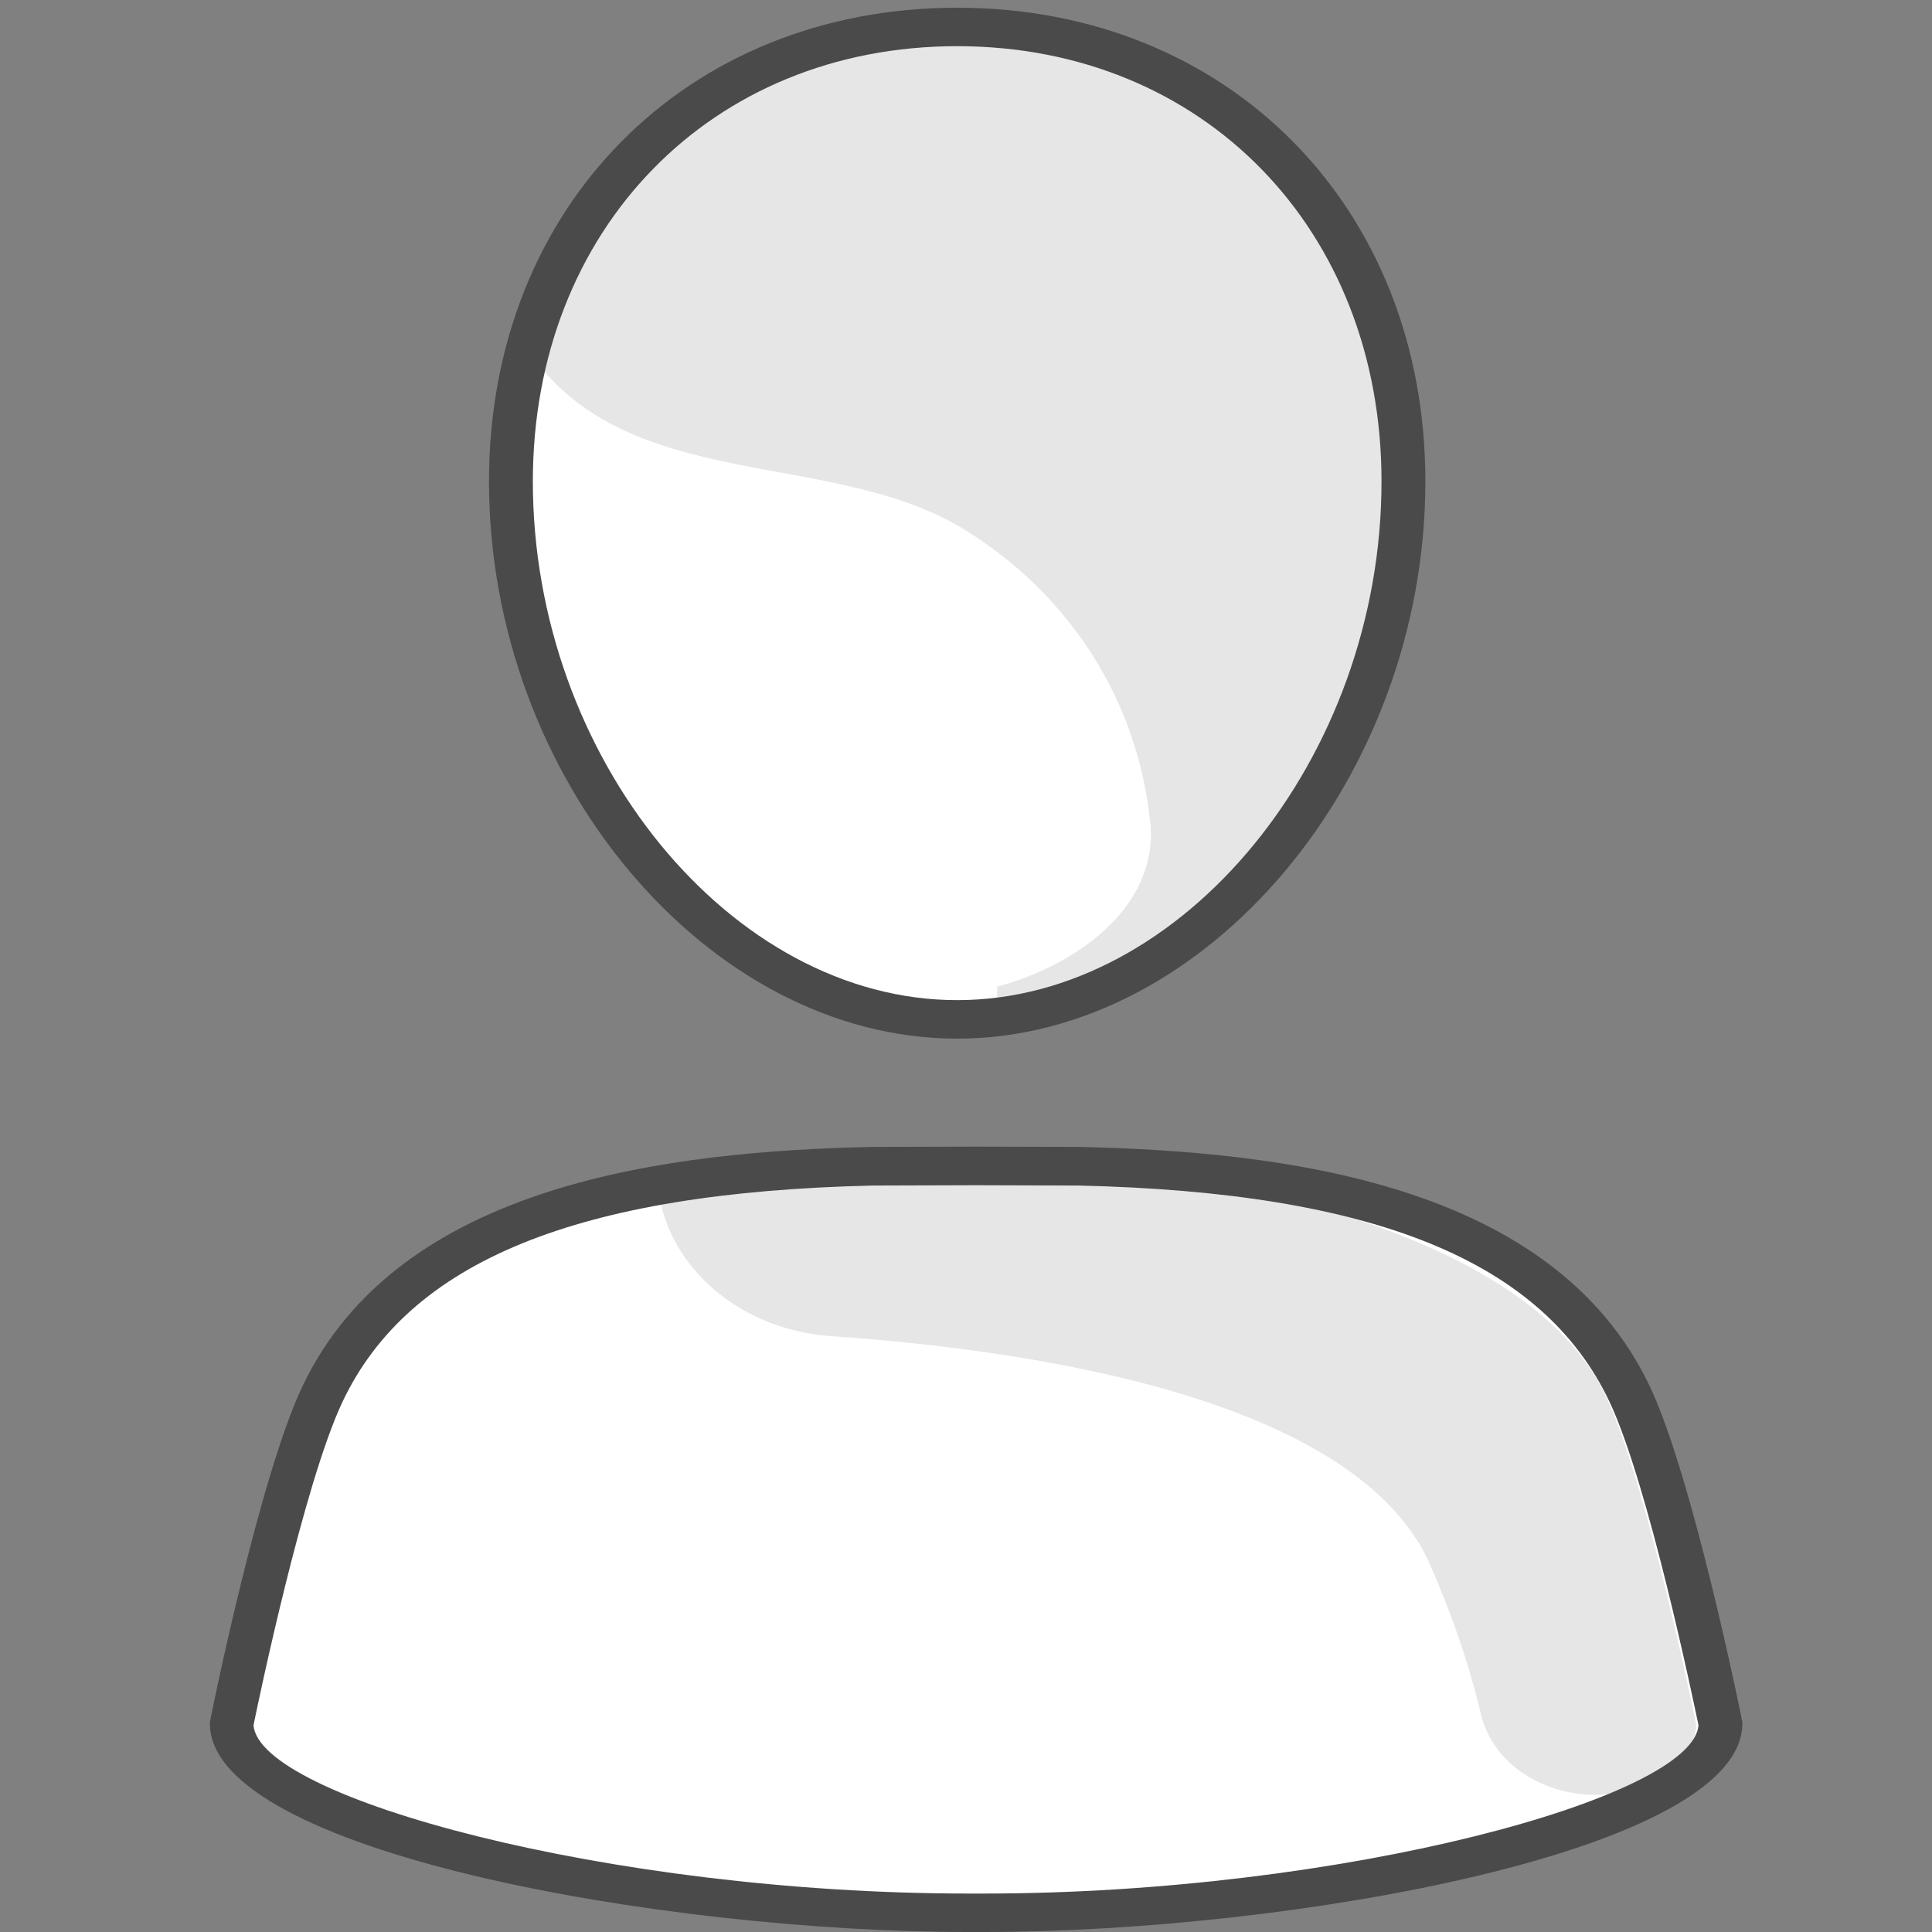
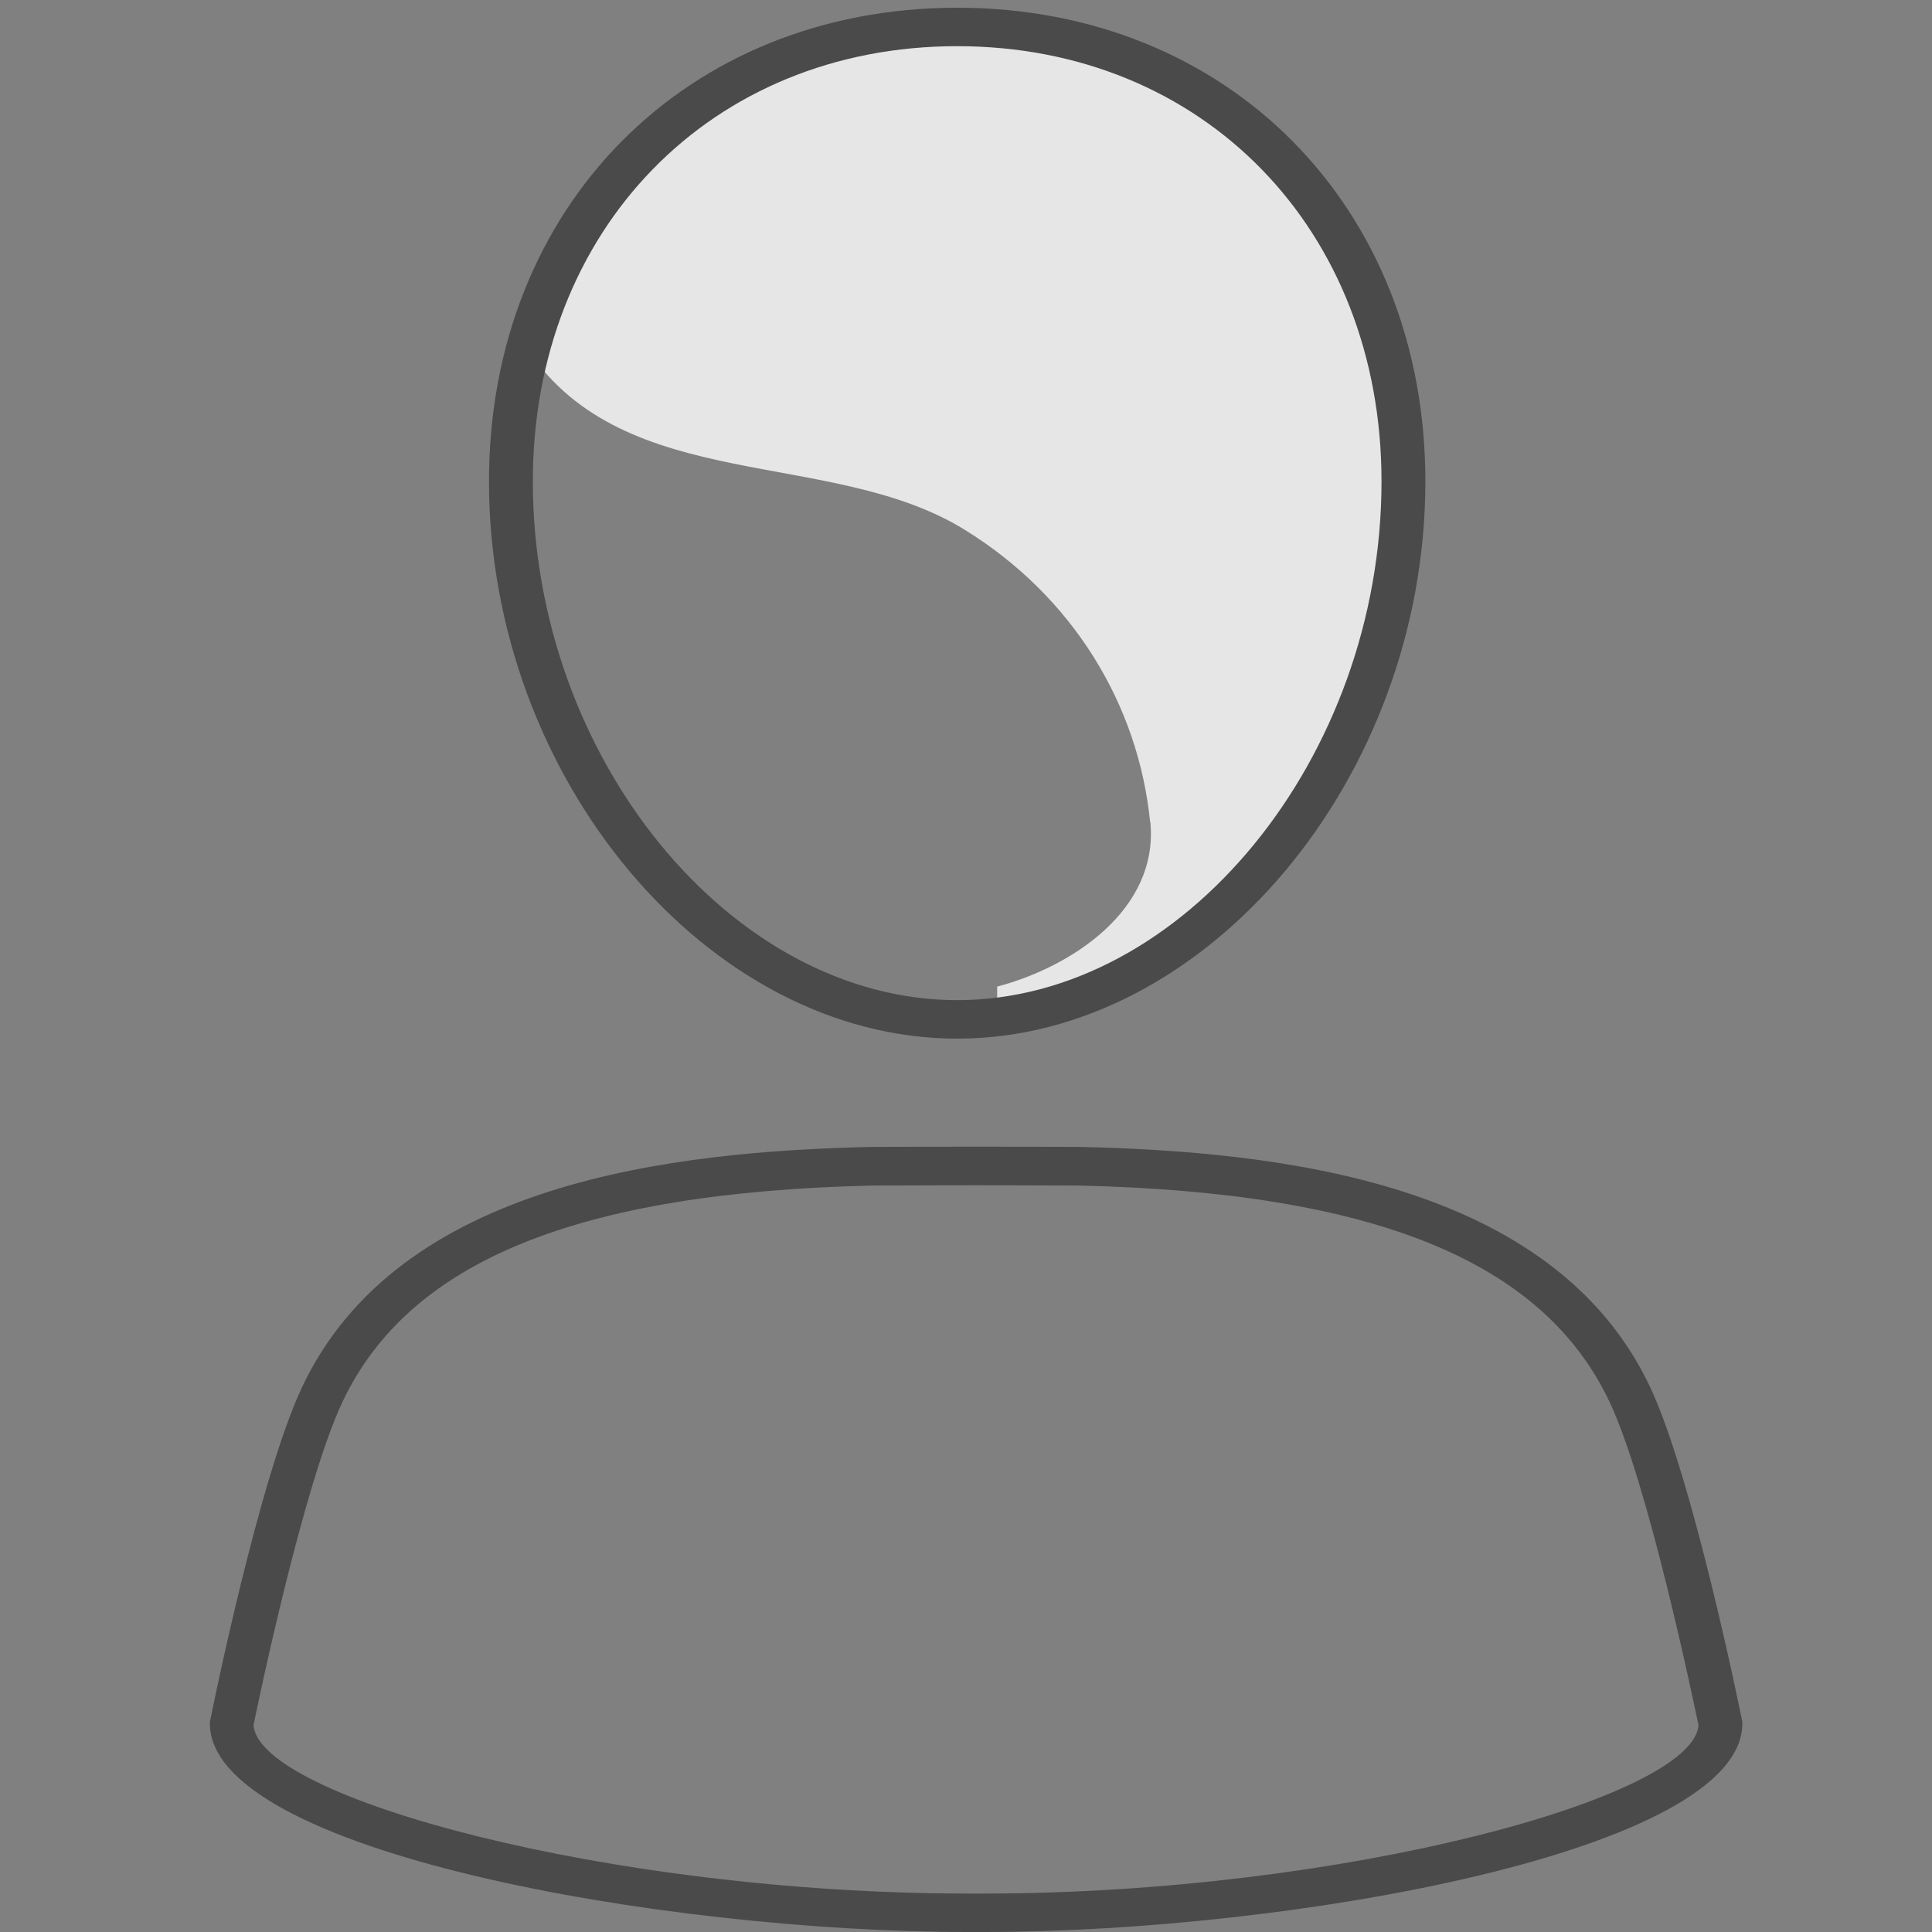
<svg xmlns="http://www.w3.org/2000/svg" width="30" height="30" viewBox="0 0 30 30" fill="none">
  <rect x="0" y="0" width="30" height="30" fill="#808080" stroke="none" />
-   <path d="M25.309 21.653C24.04 18.968 20.684 18.201 16.761 18.11L15.157 18.105L13.553 18.11C9.63 18.201 6.274 18.965 5.005 21.653C4.351 23.036 3.597 26.765 3.597 26.765C3.597 28.294 9.791 29.703 15.04 29.703C15.078 29.703 15.116 29.703 15.154 29.703C15.192 29.703 15.23 29.703 15.269 29.703C20.518 29.703 26.712 28.294 26.712 26.765C26.712 26.765 25.96 23.038 25.303 21.653H25.309Z" fill="white" />
-   <path d="M14.863 15.829C18.69 15.829 21.792 11.729 21.792 7.475C21.792 3.22 18.69 0.418 14.863 0.418C11.036 0.418 7.933 3.218 7.933 7.475C7.933 11.732 11.036 15.829 14.863 15.829Z" fill="white" />
-   <path d="M24.93 21.668C23.661 18.982 18.387 18.13 16.383 18.125L11.325 18.113C10.946 18.113 10.57 18.132 10.2 18.172C10.2 19.52 11.379 20.643 12.91 20.748C16.053 20.965 20.959 21.703 22.171 24.216C22.517 24.995 22.803 25.8 22.996 26.617C23.291 27.852 25.085 28.311 26.039 27.367C26.232 27.176 26.338 26.978 26.338 26.78C26.338 26.78 25.587 23.053 24.93 21.668Z" fill="#E6E6E6" />
  <path d="M17.862 12.759C17.998 14.126 16.642 15.014 15.484 15.32V15.533L17.968 15.229C17.968 15.229 20.488 12.401 20.874 11.816L21.708 7.637C21.773 6.751 21.817 3.249 18.633 1.563C14.596 -0.58 9.712 0.796 8.2 5.44C9.726 7.692 12.899 6.945 14.975 8.223C16.672 9.269 17.677 10.953 17.859 12.762L17.862 12.759Z" fill="#E6E6E6" />
-   <path d="M21.792 7.215L21.708 7.638C21.697 7.771 21.689 7.845 21.689 7.845C21.689 7.845 21.73 7.848 21.792 7.212V7.215Z" fill="#E6E6E6" />
  <path d="M27.049 26.71C27.02 26.558 26.281 22.934 25.622 21.536C24.113 18.342 19.848 17.881 16.761 17.809L15.157 17.805L13.544 17.809C10.466 17.879 6.201 18.342 4.692 21.536C4.03 22.934 3.295 26.555 3.265 26.71C3.262 26.727 3.259 26.744 3.259 26.763C3.259 28.739 10.238 30 15.043 30H15.157H15.271C20.076 30 27.055 28.739 27.055 26.763C27.055 26.746 27.055 26.727 27.049 26.71ZM15.269 29.403H15.154H15.04C9.464 29.403 4.011 27.912 3.937 26.787C4.008 26.436 4.716 23.041 5.318 21.768C6.353 19.582 8.971 18.514 13.553 18.409L15.154 18.404L16.75 18.409C21.34 18.514 23.958 19.582 24.993 21.768C25.595 23.041 26.3 26.436 26.374 26.787C26.3 27.912 20.847 29.403 15.271 29.403H15.269Z" fill="#4A4A4A" />
  <path d="M14.863 16.128C18.736 16.128 22.133 12.086 22.133 7.475C22.133 3.213 19.074 0.12 14.863 0.12C10.652 0.12 7.593 3.213 7.593 7.475C7.593 12.083 10.989 16.128 14.863 16.128ZM14.863 0.717C18.682 0.717 21.452 3.56 21.452 7.475C21.452 11.765 18.371 15.53 14.863 15.53C11.354 15.53 8.274 11.765 8.274 7.475C8.274 3.56 11.044 0.717 14.863 0.717Z" fill="#4A4A4A" />
</svg>